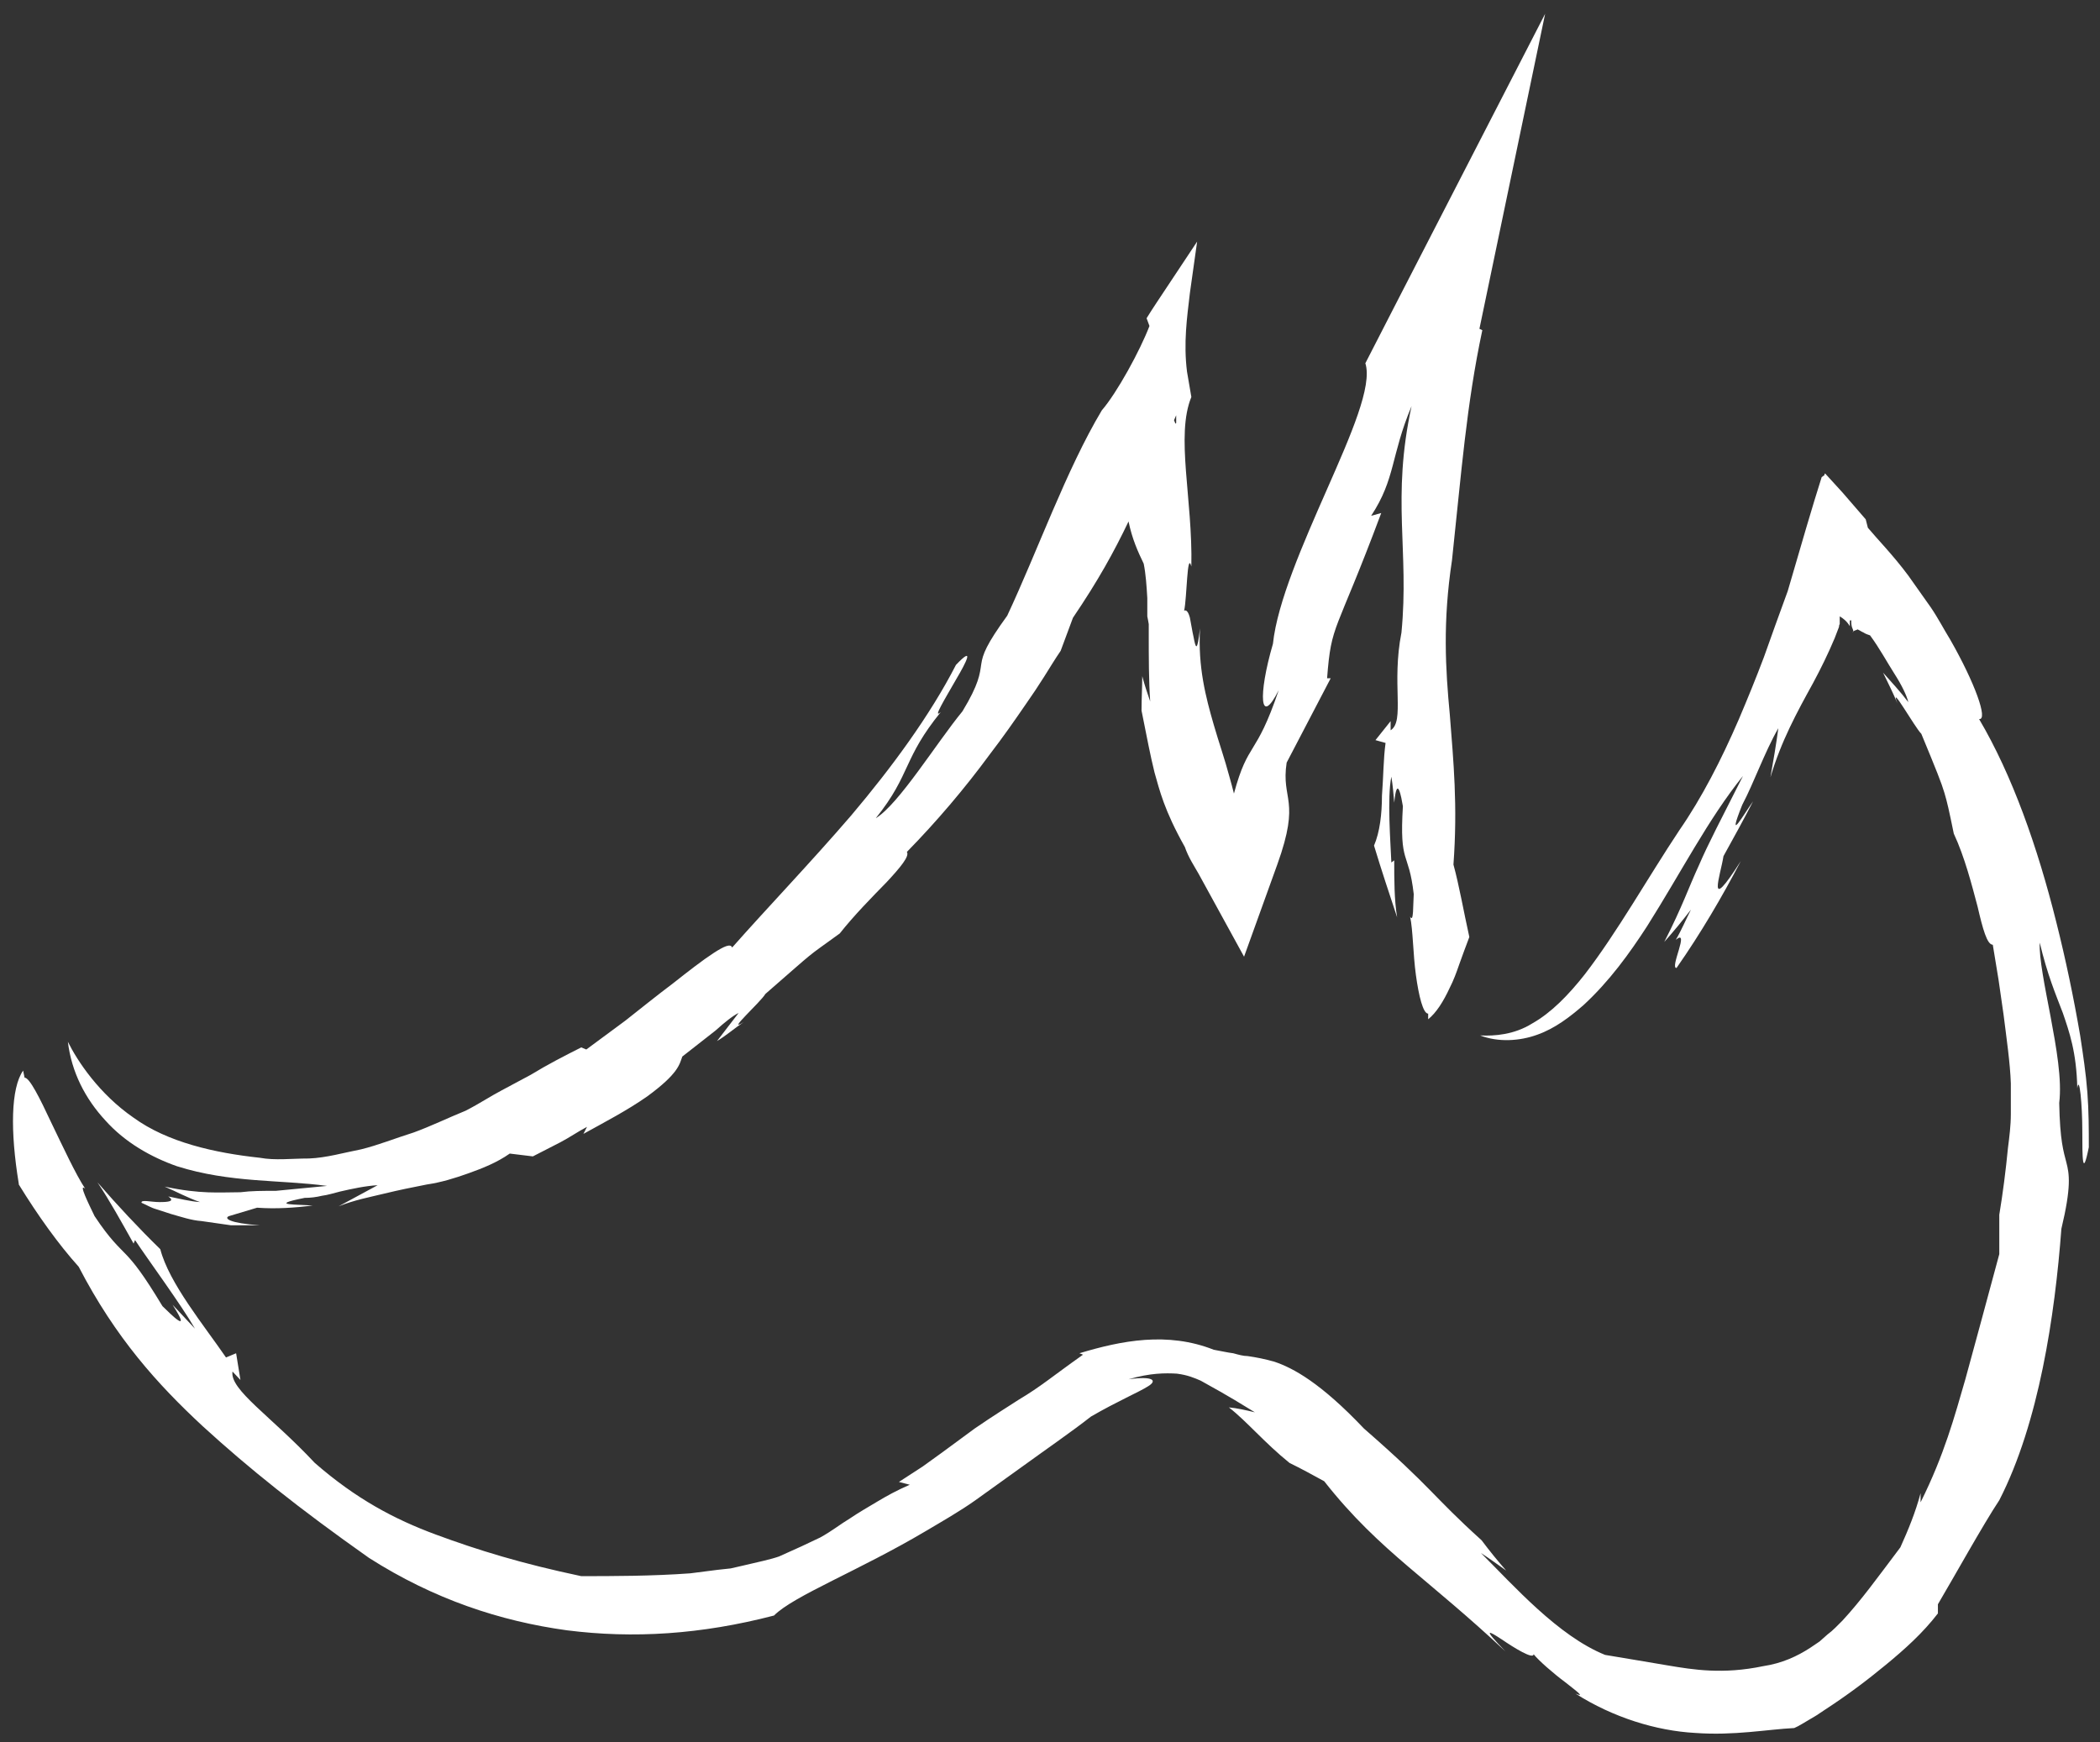
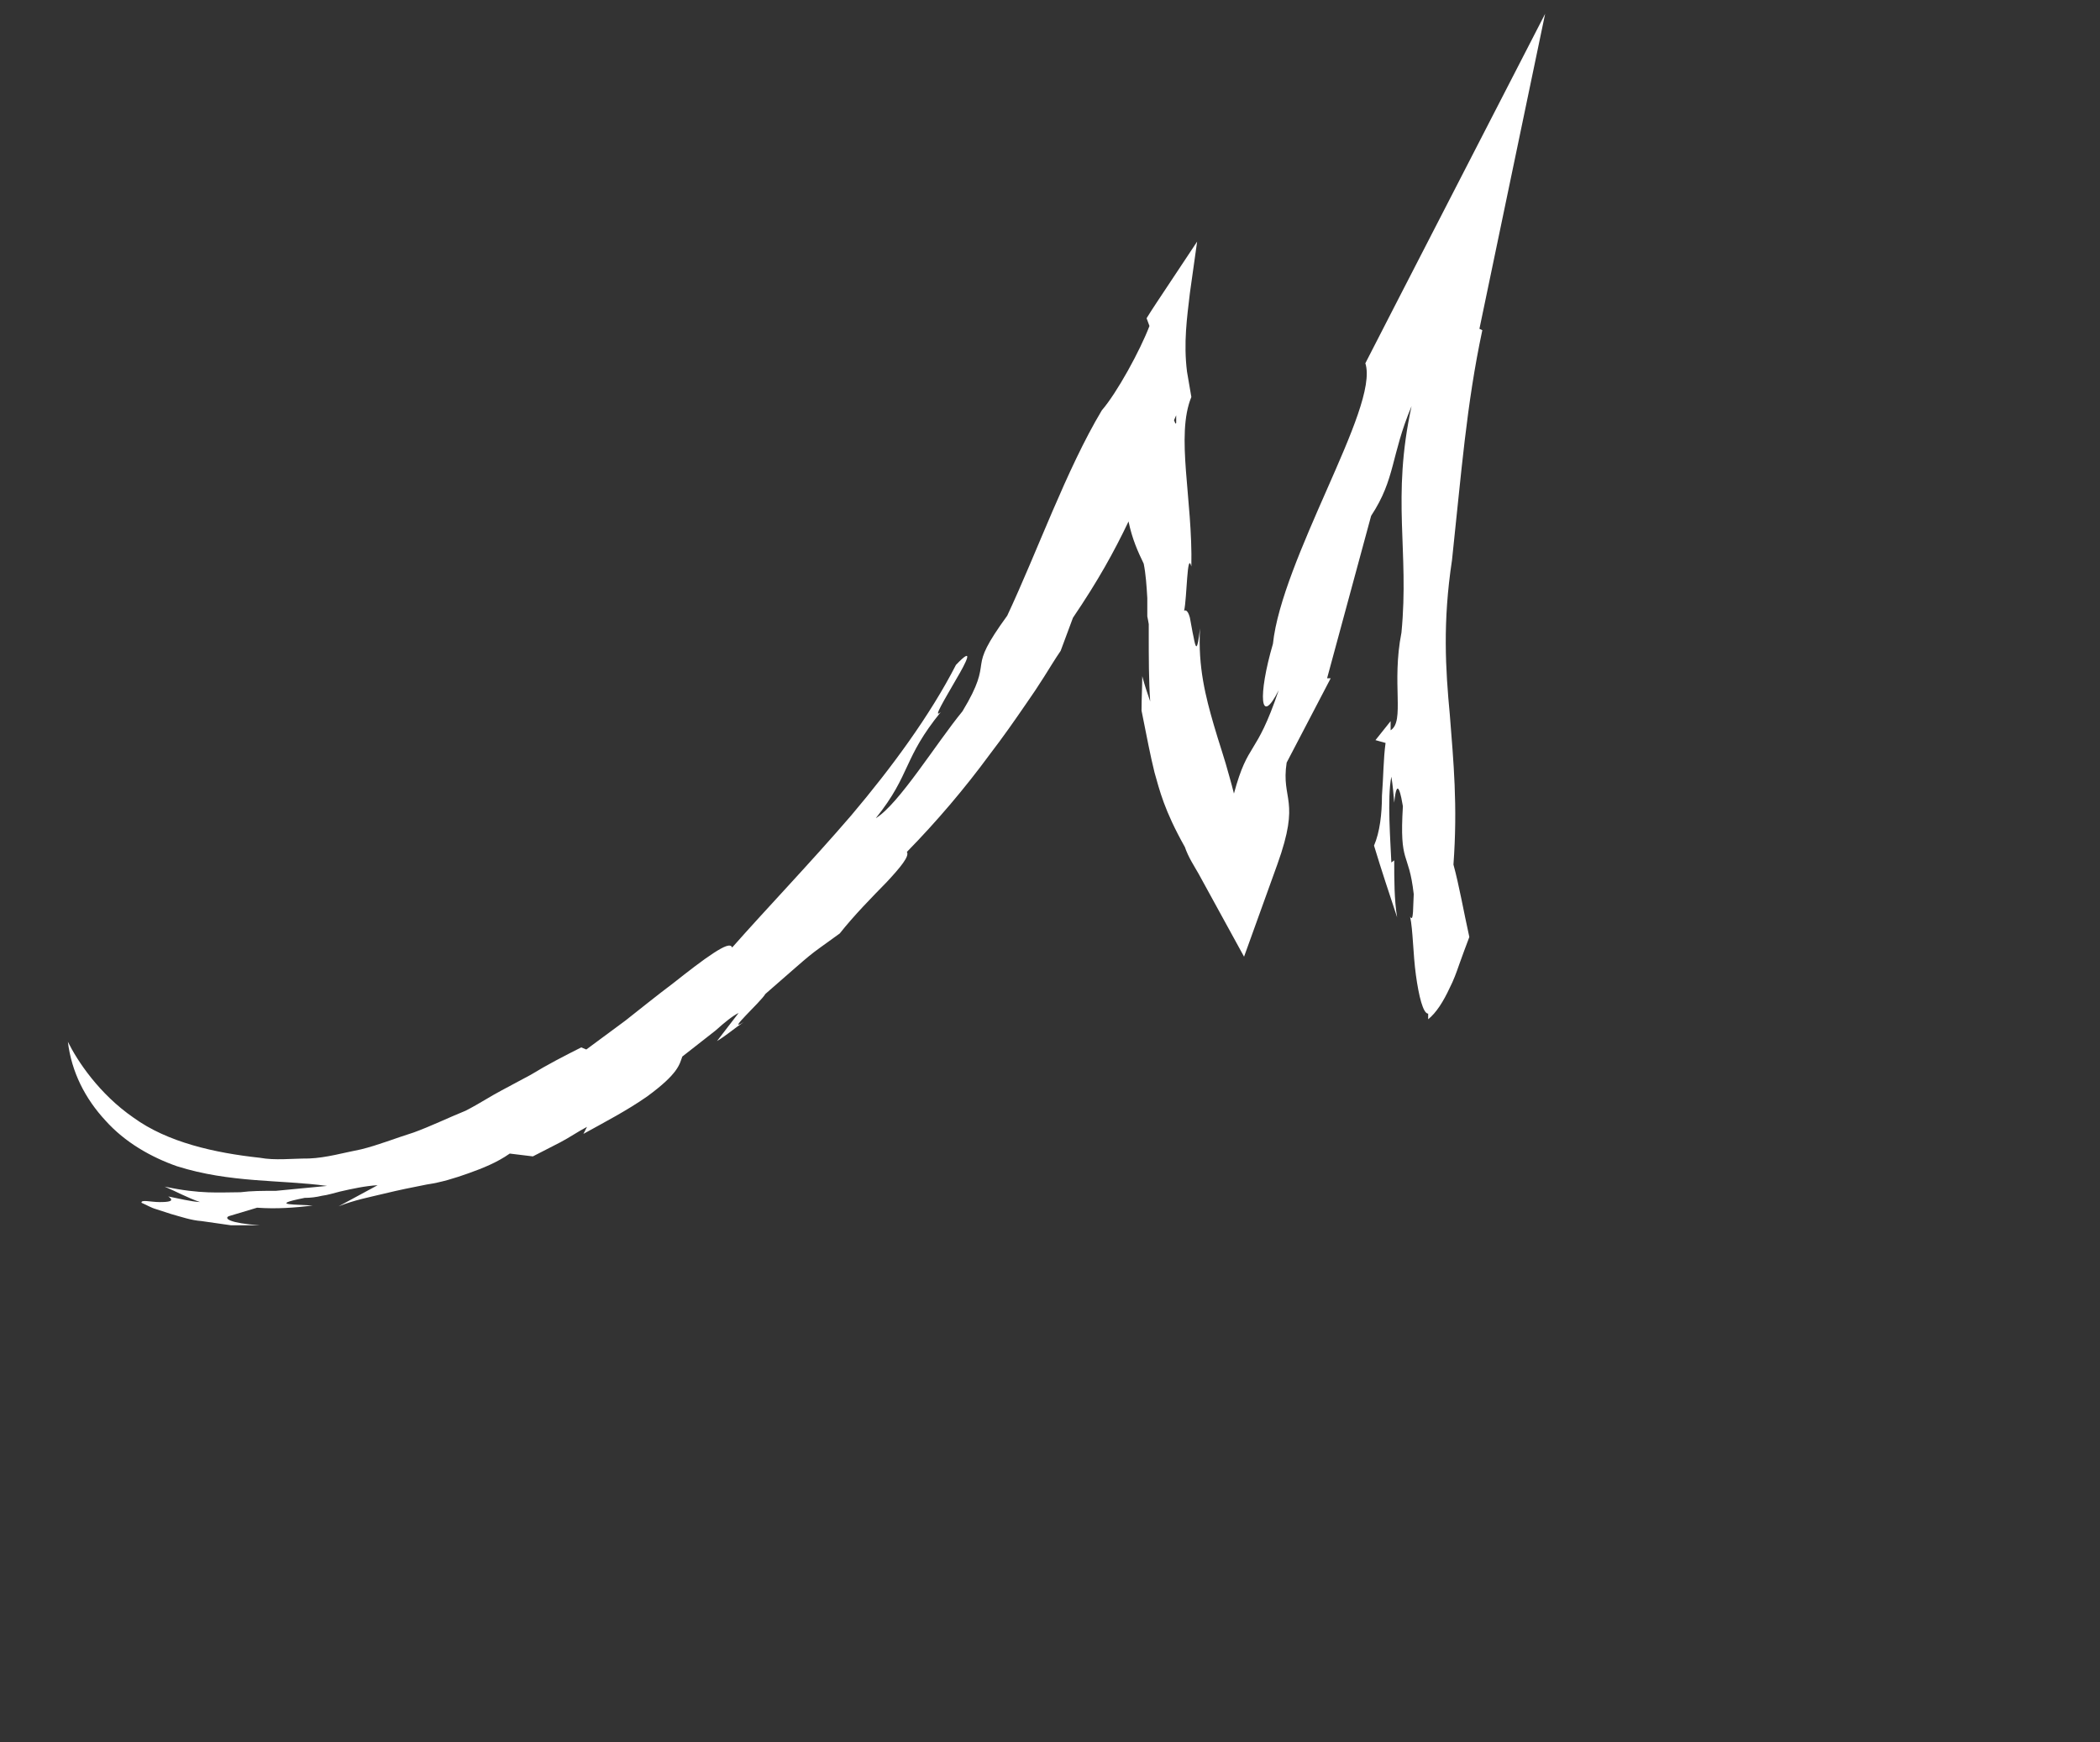
<svg xmlns="http://www.w3.org/2000/svg" width="135" height="112" viewBox="0 0 135 112" fill="none">
  <rect x="0" y="0" width="135" height="112" fill="#333333" stroke="none" />
-   <path d="M1.208 76.154C2.461 78.188 3.761 79.996 5.06 81.443C7.427 86.008 10.12 88.992 13.044 91.704C16.014 94.417 19.171 96.948 23.719 100.158C27.897 102.825 32.167 104.226 36.437 104.814C40.707 105.357 45.071 105.085 49.758 103.865C51.012 102.599 55.236 100.972 59.506 98.44C60.573 97.807 61.687 97.174 62.708 96.451L65.54 94.417C67.35 93.106 68.928 92.021 70.135 91.072C71.852 90.077 73.245 89.489 73.802 89.128C74.405 88.766 74.173 88.45 72.549 88.676C73.941 88.269 74.916 88.269 75.658 88.314C76.355 88.404 76.772 88.585 77.19 88.766C77.979 89.218 78.629 89.535 80.671 90.8C80.114 90.665 79.511 90.529 79 90.484C80.161 91.388 81.275 92.744 82.899 94.055C83.642 94.417 84.384 94.824 85.127 95.231C86.937 97.536 88.701 99.163 90.558 100.746C92.414 102.328 94.364 103.91 96.777 106.17C95.246 104.588 95.71 104.859 96.545 105.402C97.334 105.944 98.588 106.713 98.588 106.351C98.912 106.758 99.841 107.572 100.63 108.159C101.373 108.747 101.93 109.154 101.28 108.883C103.693 110.42 106.478 111.278 108.985 111.414C111.491 111.595 113.58 111.188 115.344 111.098C115.669 110.962 115.993 110.736 116.318 110.555C116.643 110.374 116.922 110.194 117.247 109.968C118.778 108.973 120.032 108.024 121.238 107.029C122.445 106.035 123.606 104.995 124.58 103.729V103.141C125.648 101.333 127.504 97.988 128.526 96.451C131.078 91.478 132.1 84.562 132.517 79.002C133.167 76.289 133.028 75.476 132.842 74.752C132.657 74.029 132.425 73.351 132.378 70.91C132.564 69.418 132.192 67.339 131.821 65.35C131.45 63.406 131.079 61.597 131.125 60.603C131.635 62.728 132.146 63.903 132.61 65.124C133.028 66.344 133.492 67.655 133.539 69.96C133.678 69.056 133.863 71.046 133.863 72.718C133.863 74.391 133.863 75.837 134.281 73.758C134.281 72.628 134.281 71.452 134.188 70.232C134.096 69.011 133.91 67.791 133.724 66.57C133.306 64.129 132.796 61.688 132.192 59.292C130.986 54.455 129.361 49.844 127.226 46.228C127.829 46.318 126.948 43.877 125.369 41.119C124.952 40.441 124.58 39.718 124.116 39.04L122.677 37.006C121.703 35.695 120.681 34.655 120.078 33.932L119.939 33.389L118.453 31.671L117.711 30.858L117.339 30.451H117.293V30.541L117.107 30.677C116.504 32.575 115.808 34.971 114.926 38L114.137 40.17L113.394 42.249C112.884 43.606 112.327 44.962 111.77 46.273C110.656 48.849 109.402 51.291 107.964 53.37C105.921 56.444 103.972 59.925 101.883 62.637C100.816 63.993 99.702 65.124 98.495 65.802C97.334 66.525 96.081 66.615 95.153 66.57C96.313 67.022 97.706 66.932 98.82 66.525C99.98 66.118 100.955 65.35 101.79 64.626C103.461 63.089 104.761 61.281 105.875 59.563C108.103 56.037 109.82 52.647 112.048 49.889C110.609 52.737 109.82 54.229 109.217 55.63C108.567 57.032 108.149 58.297 106.989 60.558C107.592 59.88 108.149 59.202 108.706 58.478C108.381 59.111 108.103 59.789 107.731 60.422C108.66 59.654 107.314 62.276 107.778 62.23C109.356 59.97 110.702 57.665 111.909 55.359C109.635 58.93 110.609 56.263 110.795 55.043C111.445 53.867 112.095 52.692 112.698 51.517C112.141 52.285 110.934 54.41 112.002 51.743C112.744 50.341 113.441 48.352 114.322 46.815C114.183 47.855 113.998 48.94 113.812 49.98C114.508 47.629 115.529 45.776 116.55 43.922C117.061 42.973 117.525 42.023 117.943 41.029L118.221 40.306C118.221 40.306 118.221 40.17 118.268 40.125C118.268 39.989 118.268 39.854 118.268 39.627C118.5 39.763 118.732 39.944 118.918 40.26V39.899C118.918 39.899 119.01 39.854 119.01 39.899C119.01 40.08 119.01 40.26 119.103 40.441C119.15 40.532 119.15 40.622 119.103 40.667C119.103 40.577 119.243 40.532 119.382 40.486C119.382 40.396 119.66 40.622 119.8 40.667C119.939 40.758 120.078 40.803 120.217 40.848C120.821 41.662 121.331 42.611 121.795 43.334C122.26 44.058 122.584 44.736 122.677 45.143C122.167 44.465 121.61 43.877 121.053 43.244C121.378 43.922 121.703 44.555 121.981 45.233C121.424 43.786 123.095 46.77 123.513 47.177C124.487 49.528 124.812 50.341 124.998 50.974C125.184 51.607 125.277 52.014 125.601 53.596C126.298 55.088 126.762 56.896 127.133 58.297C127.458 59.699 127.737 60.739 128.108 60.739L128.479 62.999L128.804 65.259C128.99 66.751 129.222 68.333 129.268 69.644C129.268 70.096 129.268 70.91 129.268 71.633C129.268 72.356 129.175 73.08 129.083 73.803C128.943 75.25 128.758 76.696 128.526 78.097C128.526 78.956 128.526 79.77 128.526 80.629C127.644 83.929 126.994 86.28 126.344 88.676C125.648 91.072 124.998 93.513 123.466 96.587V95.999C123.141 97.219 122.677 98.35 122.167 99.48C120.635 101.514 119.66 102.87 118.453 104.181C118.129 104.498 117.85 104.814 117.479 105.085L116.968 105.537L116.365 105.944C115.529 106.487 114.555 106.939 113.348 107.12C110.748 107.662 108.845 107.346 107.221 107.074C105.596 106.803 104.297 106.577 103.183 106.396C100.166 105.176 97.334 101.966 95.199 99.841C95.756 100.203 96.313 100.61 96.824 100.972C96.267 100.339 95.756 99.706 95.246 99.028C91.997 96.089 92.136 95.728 87.68 91.84C84.895 88.902 83.131 87.952 81.924 87.546C81.275 87.365 80.811 87.274 80.207 87.184C79.929 87.184 79.604 87.094 79.279 87.003C78.907 86.958 78.536 86.867 78.025 86.777C75.055 85.602 72.084 86.189 69.392 87.003L69.624 87.094C67.582 88.54 66.932 89.128 65.493 89.987C64.797 90.439 63.915 90.981 62.662 91.84L60.573 93.377L59.32 94.281L57.788 95.276L58.485 95.457C57.649 95.818 56.999 96.18 56.396 96.541C55.792 96.903 55.236 97.219 54.632 97.626C54.029 97.988 53.472 98.44 52.729 98.847C51.986 99.209 51.105 99.615 50.083 100.067C49.573 100.248 48.737 100.429 47.763 100.655L46.974 100.836L46.138 100.926L44.374 101.152C41.914 101.333 39.315 101.333 37.365 101.333C33.513 100.52 30.728 99.661 28.036 98.666C25.344 97.672 22.884 96.361 20.238 94.055C17.407 91.026 14.761 89.354 14.947 88.178L15.457 88.721L15.179 87.003L14.529 87.274C13.137 85.24 10.862 82.483 10.305 80.313C8.913 78.956 7.567 77.51 6.267 76.018C7.056 77.193 7.799 78.55 8.588 79.951L8.681 79.725C9.516 80.991 11.651 83.884 12.533 85.421L11.094 83.884C12.394 85.918 10.955 84.472 10.444 83.974C9.191 81.895 8.634 81.217 8.124 80.674C7.613 80.132 7.103 79.725 6.081 78.188C5.71 77.419 5.014 76.018 5.478 76.425C4.875 75.521 4.039 73.713 3.296 72.176C2.554 70.593 1.904 69.282 1.579 69.282L1.486 68.83C0.697 69.96 0.651 72.718 1.208 76.109V76.154Z" fill="white" />
-   <path d="M95.106 21.139L99.33 0.886L89.815 19.375L87.773 23.354C88.237 24.8 86.844 27.965 85.313 31.445C83.781 34.926 82.11 38.724 81.832 41.391C80.857 44.736 80.996 46.77 82.203 44.374C80.718 48.759 80.254 47.584 79.325 51.019C79.232 50.658 79.139 50.296 79.047 49.98C78.722 48.759 78.35 47.719 78.025 46.589C77.515 44.826 77.004 42.882 77.144 40.396C76.958 42.023 76.865 41.662 76.726 40.938C76.633 40.532 76.587 40.17 76.494 39.718C76.401 39.356 76.262 39.175 76.123 39.266C76.308 38.452 76.308 35.378 76.587 36.418C76.68 32.078 75.566 28.01 76.587 25.523L76.308 23.896C76.076 22.043 76.308 20.415 76.494 18.833L76.958 15.533L75.008 18.471C74.591 19.104 74.127 19.782 73.709 20.46L73.894 20.958C73.291 22.54 71.806 25.252 70.831 26.382C68.557 30.18 66.7 35.423 64.751 39.582C63.405 41.436 63.172 42.069 63.08 42.702C62.987 43.334 62.941 43.967 61.873 45.73C60.202 47.765 57.788 51.697 56.303 52.602C57.463 51.155 57.881 50.206 58.345 49.211C58.809 48.217 59.274 47.267 60.48 45.776C59.923 46.273 60.759 44.917 61.455 43.696C62.151 42.521 62.662 41.481 61.455 42.747C59.784 46.002 57.324 49.347 54.725 52.421C52.079 55.495 49.341 58.343 47.066 60.919C46.974 60.648 46.556 60.829 45.859 61.281C45.163 61.733 44.235 62.456 43.26 63.225C42.239 63.993 41.172 64.852 40.197 65.621L37.69 67.474L37.365 67.339C36.205 67.926 35.23 68.424 34.116 69.102L32.26 70.096C31.564 70.458 30.821 70.955 29.939 71.407C28.825 71.859 27.711 72.402 26.597 72.808C25.437 73.17 24.323 73.622 23.209 73.894C22.048 74.12 20.981 74.436 19.867 74.481C18.753 74.481 17.685 74.617 16.711 74.436C13.786 74.12 10.769 73.441 8.588 71.859C6.36 70.322 4.967 68.198 4.364 66.977C4.596 68.921 5.478 70.639 6.778 72.04C8.031 73.441 9.702 74.391 11.373 74.978C14.807 76.063 18.01 75.837 21.027 76.244L17.732 76.561C16.85 76.561 16.154 76.561 15.457 76.651C14.111 76.651 12.905 76.787 10.584 76.289C11.326 76.606 12.069 77.013 12.858 77.284C12.208 77.239 11.512 77.058 10.816 76.922C11.28 77.239 10.816 77.284 10.259 77.284C9.702 77.284 9.052 77.103 9.098 77.329C9.423 77.465 9.702 77.645 10.027 77.736L11.002 78.052C11.651 78.233 12.301 78.459 12.951 78.504L14.854 78.776C15.504 78.776 16.107 78.776 16.711 78.776C14.715 78.64 14.39 78.324 14.715 78.188L16.525 77.645C17.778 77.736 18.939 77.645 20.099 77.51C19.217 77.419 17.082 77.51 19.588 77.013C19.96 77.013 20.331 76.967 20.702 76.877C21.074 76.832 21.491 76.696 21.863 76.606C22.652 76.425 23.487 76.244 24.276 76.199L21.77 77.555C22.791 77.148 23.766 76.967 24.694 76.741C25.622 76.515 26.504 76.335 27.433 76.154C28.361 76.018 29.243 75.747 30.125 75.43C31.007 75.114 31.935 74.752 32.77 74.165L34.256 74.346L36.019 73.441C36.623 73.125 37.133 72.763 37.737 72.447L37.505 72.899C38.897 72.13 40.29 71.407 41.589 70.503C43.632 69.011 43.678 68.424 43.864 67.926L45.999 66.254C46.602 65.711 47.113 65.304 47.484 65.124C47.02 65.711 46.556 66.344 46.092 66.932C46.695 66.57 47.206 66.118 47.809 65.711C46.602 66.48 48.923 64.4 49.202 63.903C52.683 60.874 51.615 61.733 53.982 60.015C54.911 58.84 56.071 57.665 56.999 56.715C57.881 55.766 58.485 55.043 58.299 54.772C60.202 52.828 62.012 50.703 63.637 48.488C64.472 47.403 65.261 46.273 66.004 45.188L66.561 44.374L67.118 43.515C67.489 42.928 67.814 42.385 68.185 41.843L68.975 39.718C70.599 37.322 71.62 35.469 72.549 33.525C72.781 34.655 73.152 35.469 73.523 36.237C73.662 36.915 73.709 37.684 73.755 38.452V39.628C73.755 39.628 73.848 40.08 73.848 40.125V40.667C73.848 42.249 73.848 43.786 73.941 45.097C73.755 44.555 73.57 44.013 73.43 43.47C73.43 44.193 73.384 44.917 73.384 45.685C73.755 47.539 73.941 48.533 74.219 49.663C74.544 50.793 74.823 52.059 76.169 54.455C76.401 55.133 76.772 55.676 77.051 56.173L79.975 61.507L82.11 55.585C83.642 51.336 82.342 51.471 82.713 49.03L85.545 43.606H85.313C85.591 39.989 85.823 40.938 88.794 32.982L88.144 33.163C89.722 30.767 89.397 29.321 90.743 26.111C89.444 32.078 90.604 35.378 90.094 40.667C89.444 43.967 90.326 46.363 89.397 46.951V46.363L88.423 47.584L89.072 47.765C88.933 48.759 88.933 49.98 88.84 51.155C88.84 52.33 88.701 53.506 88.33 54.365C88.794 55.902 89.305 57.439 89.815 58.976C89.629 57.846 89.629 56.58 89.629 55.314L89.444 55.45C89.397 54.229 89.165 51.291 89.444 49.934C89.537 50.477 89.583 51.065 89.629 51.607C89.815 49.708 90.094 51.291 90.186 51.833C89.954 55.676 90.558 54.636 90.883 57.484C90.836 58.162 90.883 59.382 90.65 58.93C90.836 59.789 90.836 61.326 91.022 62.682C91.207 64.039 91.486 65.169 91.811 65.169V65.53C92.322 65.124 92.786 64.4 93.203 63.496C93.436 63.044 93.621 62.547 93.807 62.004C93.993 61.462 94.225 60.874 94.457 60.241C94.085 58.569 93.807 56.941 93.436 55.585C93.714 51.788 93.436 48.94 93.203 45.956C92.925 43.018 92.739 39.989 93.343 36.011C93.946 30.406 94.271 26.021 95.292 21.229L95.106 21.139ZM75.566 27.241L75.473 27.015L75.612 26.699V27.196L75.566 27.241Z" fill="white" />
+   <path d="M95.106 21.139L99.33 0.886L89.815 19.375L87.773 23.354C88.237 24.8 86.844 27.965 85.313 31.445C83.781 34.926 82.11 38.724 81.832 41.391C80.857 44.736 80.996 46.77 82.203 44.374C80.718 48.759 80.254 47.584 79.325 51.019C79.232 50.658 79.139 50.296 79.047 49.98C78.722 48.759 78.35 47.719 78.025 46.589C77.515 44.826 77.004 42.882 77.144 40.396C76.958 42.023 76.865 41.662 76.726 40.938C76.633 40.532 76.587 40.17 76.494 39.718C76.401 39.356 76.262 39.175 76.123 39.266C76.308 38.452 76.308 35.378 76.587 36.418C76.68 32.078 75.566 28.01 76.587 25.523L76.308 23.896C76.076 22.043 76.308 20.415 76.494 18.833L76.958 15.533L75.008 18.471C74.591 19.104 74.127 19.782 73.709 20.46L73.894 20.958C73.291 22.54 71.806 25.252 70.831 26.382C68.557 30.18 66.7 35.423 64.751 39.582C63.405 41.436 63.172 42.069 63.08 42.702C62.987 43.334 62.941 43.967 61.873 45.73C60.202 47.765 57.788 51.697 56.303 52.602C57.463 51.155 57.881 50.206 58.345 49.211C58.809 48.217 59.274 47.267 60.48 45.776C59.923 46.273 60.759 44.917 61.455 43.696C62.151 42.521 62.662 41.481 61.455 42.747C59.784 46.002 57.324 49.347 54.725 52.421C52.079 55.495 49.341 58.343 47.066 60.919C46.974 60.648 46.556 60.829 45.859 61.281C45.163 61.733 44.235 62.456 43.26 63.225C42.239 63.993 41.172 64.852 40.197 65.621L37.69 67.474L37.365 67.339C36.205 67.926 35.23 68.424 34.116 69.102L32.26 70.096C31.564 70.458 30.821 70.955 29.939 71.407C28.825 71.859 27.711 72.402 26.597 72.808C25.437 73.17 24.323 73.622 23.209 73.894C22.048 74.12 20.981 74.436 19.867 74.481C18.753 74.481 17.685 74.617 16.711 74.436C13.786 74.12 10.769 73.441 8.588 71.859C6.36 70.322 4.967 68.198 4.364 66.977C4.596 68.921 5.478 70.639 6.778 72.04C8.031 73.441 9.702 74.391 11.373 74.978C14.807 76.063 18.01 75.837 21.027 76.244L17.732 76.561C16.85 76.561 16.154 76.561 15.457 76.651C14.111 76.651 12.905 76.787 10.584 76.289C11.326 76.606 12.069 77.013 12.858 77.284C12.208 77.239 11.512 77.058 10.816 76.922C11.28 77.239 10.816 77.284 10.259 77.284C9.702 77.284 9.052 77.103 9.098 77.329C9.423 77.465 9.702 77.645 10.027 77.736L11.002 78.052C11.651 78.233 12.301 78.459 12.951 78.504L14.854 78.776C15.504 78.776 16.107 78.776 16.711 78.776C14.715 78.64 14.39 78.324 14.715 78.188L16.525 77.645C17.778 77.736 18.939 77.645 20.099 77.51C19.217 77.419 17.082 77.51 19.588 77.013C19.96 77.013 20.331 76.967 20.702 76.877C21.074 76.832 21.491 76.696 21.863 76.606C22.652 76.425 23.487 76.244 24.276 76.199L21.77 77.555C22.791 77.148 23.766 76.967 24.694 76.741C25.622 76.515 26.504 76.335 27.433 76.154C28.361 76.018 29.243 75.747 30.125 75.43C31.007 75.114 31.935 74.752 32.77 74.165L34.256 74.346L36.019 73.441C36.623 73.125 37.133 72.763 37.737 72.447L37.505 72.899C38.897 72.13 40.29 71.407 41.589 70.503C43.632 69.011 43.678 68.424 43.864 67.926L45.999 66.254C46.602 65.711 47.113 65.304 47.484 65.124C47.02 65.711 46.556 66.344 46.092 66.932C46.695 66.57 47.206 66.118 47.809 65.711C46.602 66.48 48.923 64.4 49.202 63.903C52.683 60.874 51.615 61.733 53.982 60.015C54.911 58.84 56.071 57.665 56.999 56.715C57.881 55.766 58.485 55.043 58.299 54.772C60.202 52.828 62.012 50.703 63.637 48.488C64.472 47.403 65.261 46.273 66.004 45.188L66.561 44.374L67.118 43.515C67.489 42.928 67.814 42.385 68.185 41.843L68.975 39.718C70.599 37.322 71.62 35.469 72.549 33.525C72.781 34.655 73.152 35.469 73.523 36.237C73.662 36.915 73.709 37.684 73.755 38.452V39.628C73.755 39.628 73.848 40.08 73.848 40.125V40.667C73.848 42.249 73.848 43.786 73.941 45.097C73.755 44.555 73.57 44.013 73.43 43.47C73.43 44.193 73.384 44.917 73.384 45.685C73.755 47.539 73.941 48.533 74.219 49.663C74.544 50.793 74.823 52.059 76.169 54.455C76.401 55.133 76.772 55.676 77.051 56.173L79.975 61.507L82.11 55.585C83.642 51.336 82.342 51.471 82.713 49.03L85.545 43.606H85.313L88.144 33.163C89.722 30.767 89.397 29.321 90.743 26.111C89.444 32.078 90.604 35.378 90.094 40.667C89.444 43.967 90.326 46.363 89.397 46.951V46.363L88.423 47.584L89.072 47.765C88.933 48.759 88.933 49.98 88.84 51.155C88.84 52.33 88.701 53.506 88.33 54.365C88.794 55.902 89.305 57.439 89.815 58.976C89.629 57.846 89.629 56.58 89.629 55.314L89.444 55.45C89.397 54.229 89.165 51.291 89.444 49.934C89.537 50.477 89.583 51.065 89.629 51.607C89.815 49.708 90.094 51.291 90.186 51.833C89.954 55.676 90.558 54.636 90.883 57.484C90.836 58.162 90.883 59.382 90.65 58.93C90.836 59.789 90.836 61.326 91.022 62.682C91.207 64.039 91.486 65.169 91.811 65.169V65.53C92.322 65.124 92.786 64.4 93.203 63.496C93.436 63.044 93.621 62.547 93.807 62.004C93.993 61.462 94.225 60.874 94.457 60.241C94.085 58.569 93.807 56.941 93.436 55.585C93.714 51.788 93.436 48.94 93.203 45.956C92.925 43.018 92.739 39.989 93.343 36.011C93.946 30.406 94.271 26.021 95.292 21.229L95.106 21.139ZM75.566 27.241L75.473 27.015L75.612 26.699V27.196L75.566 27.241Z" fill="white" />
</svg>